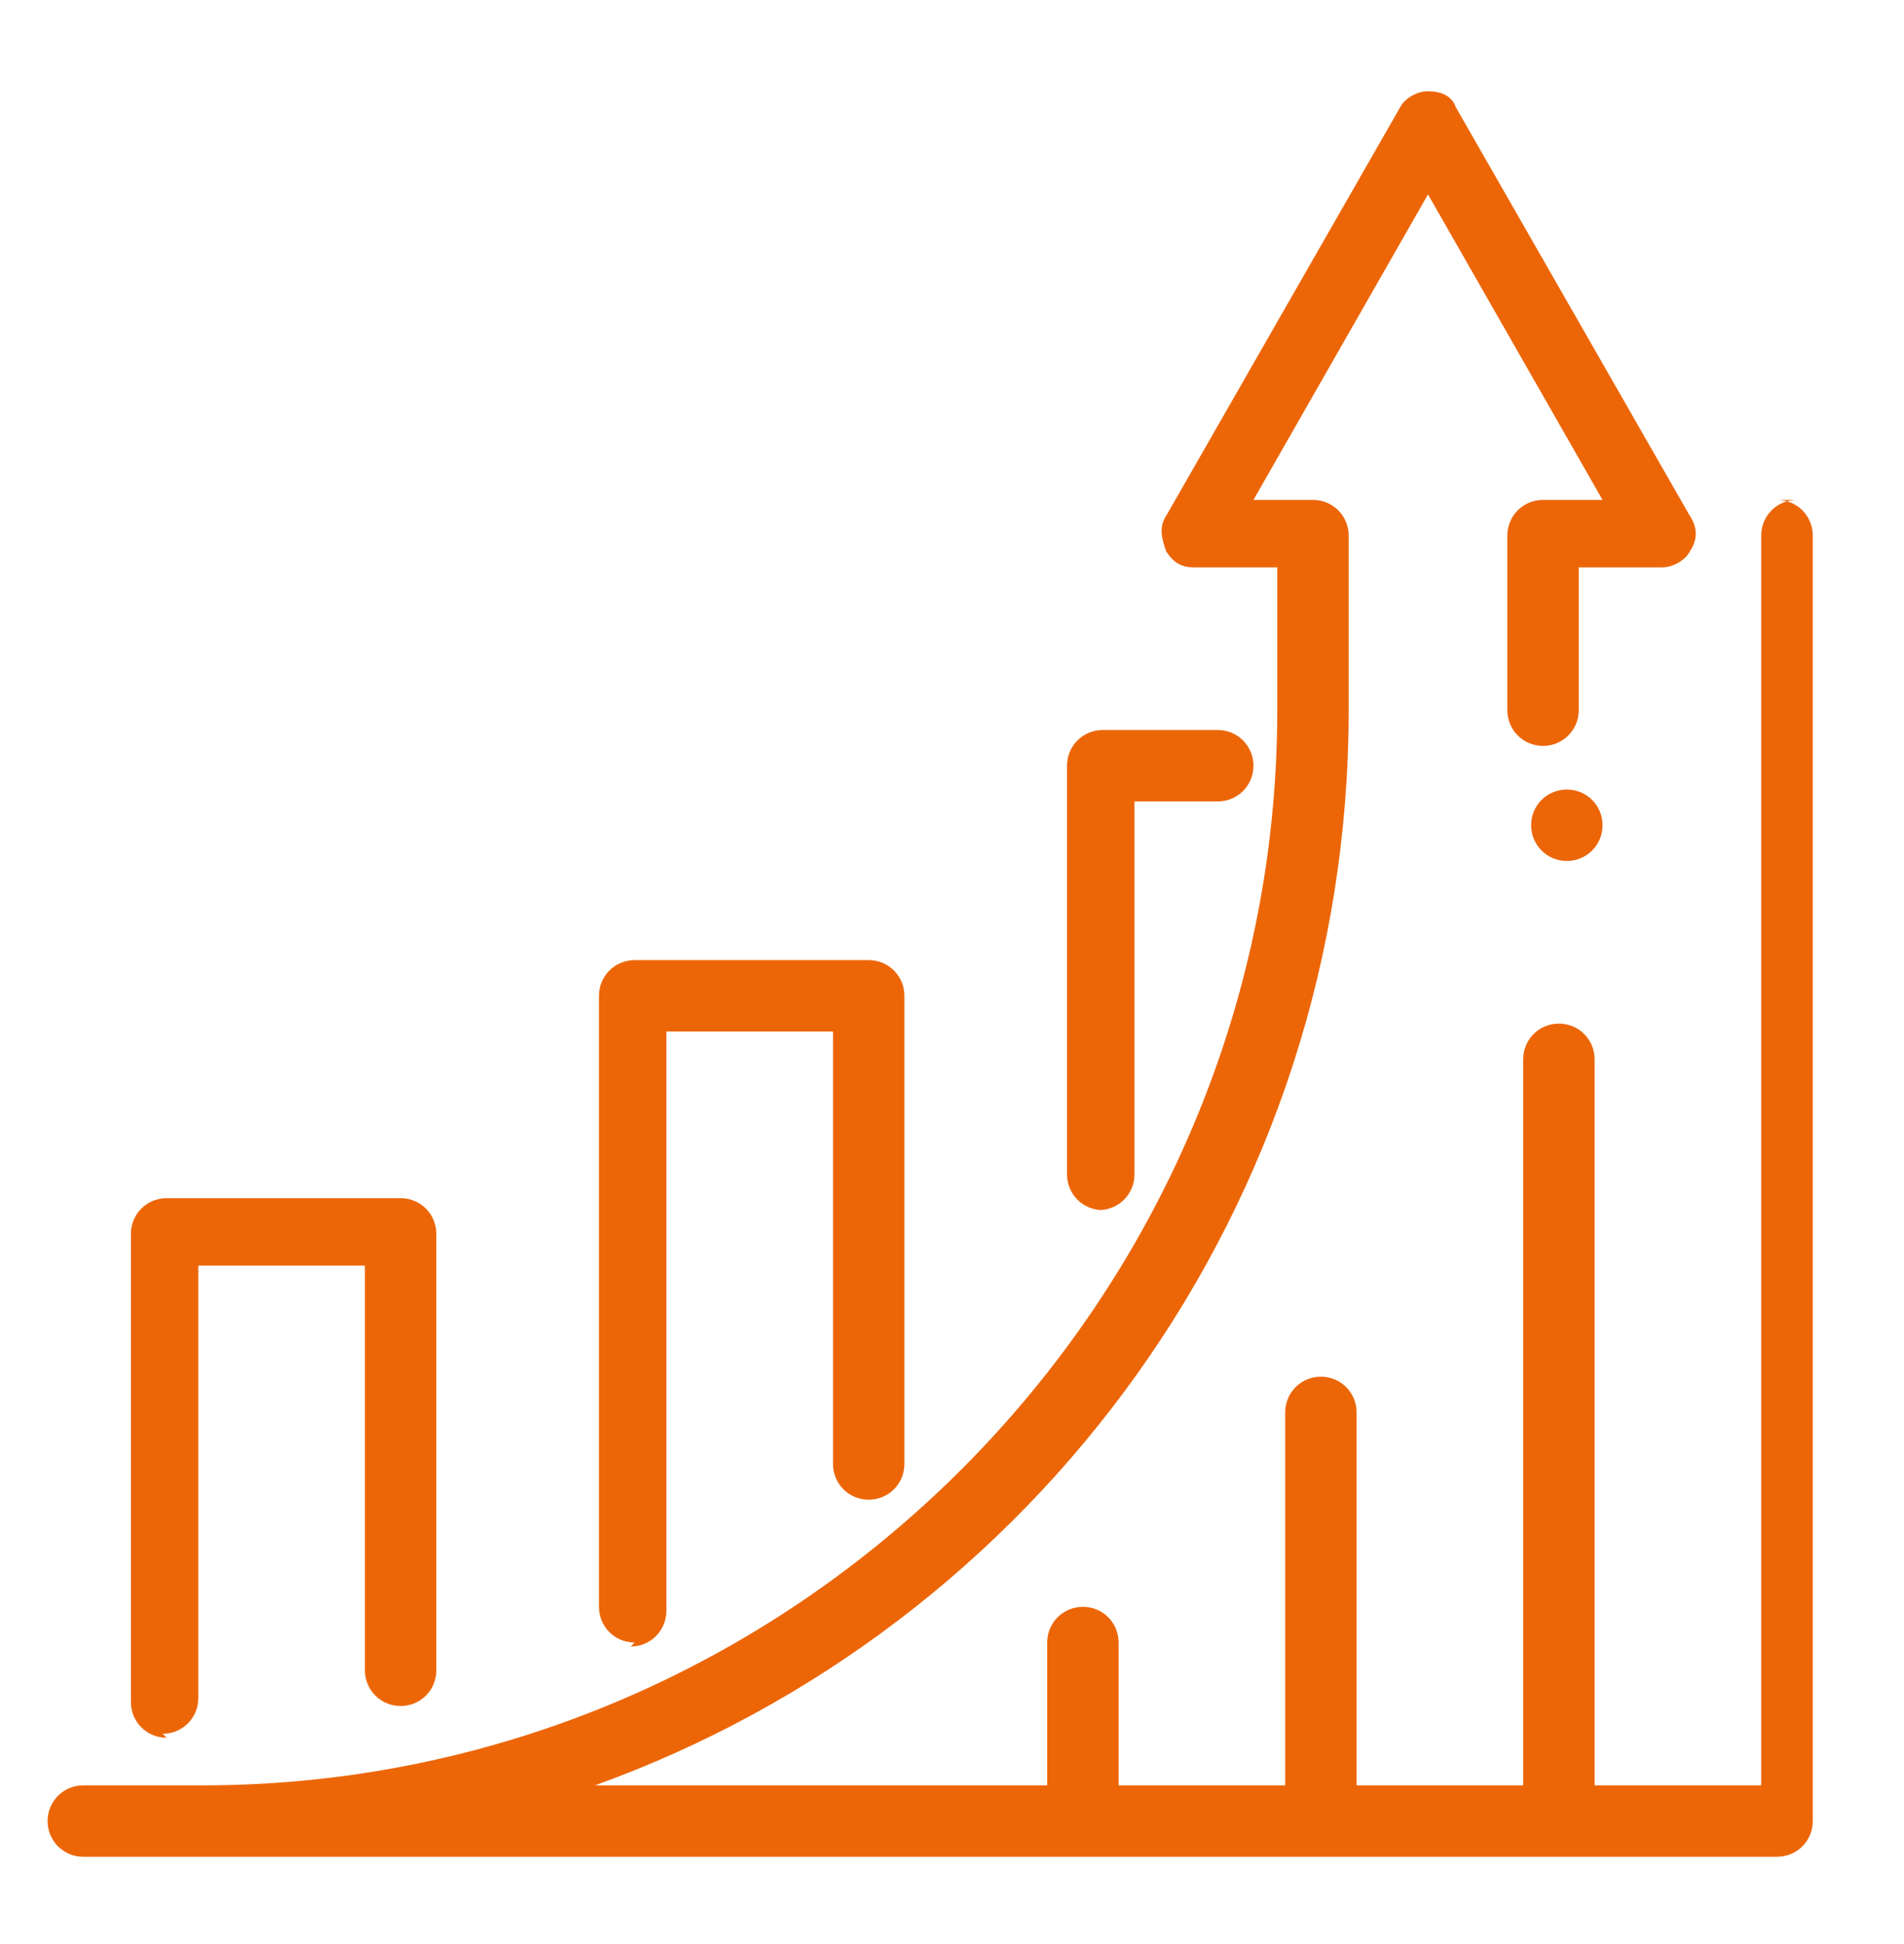
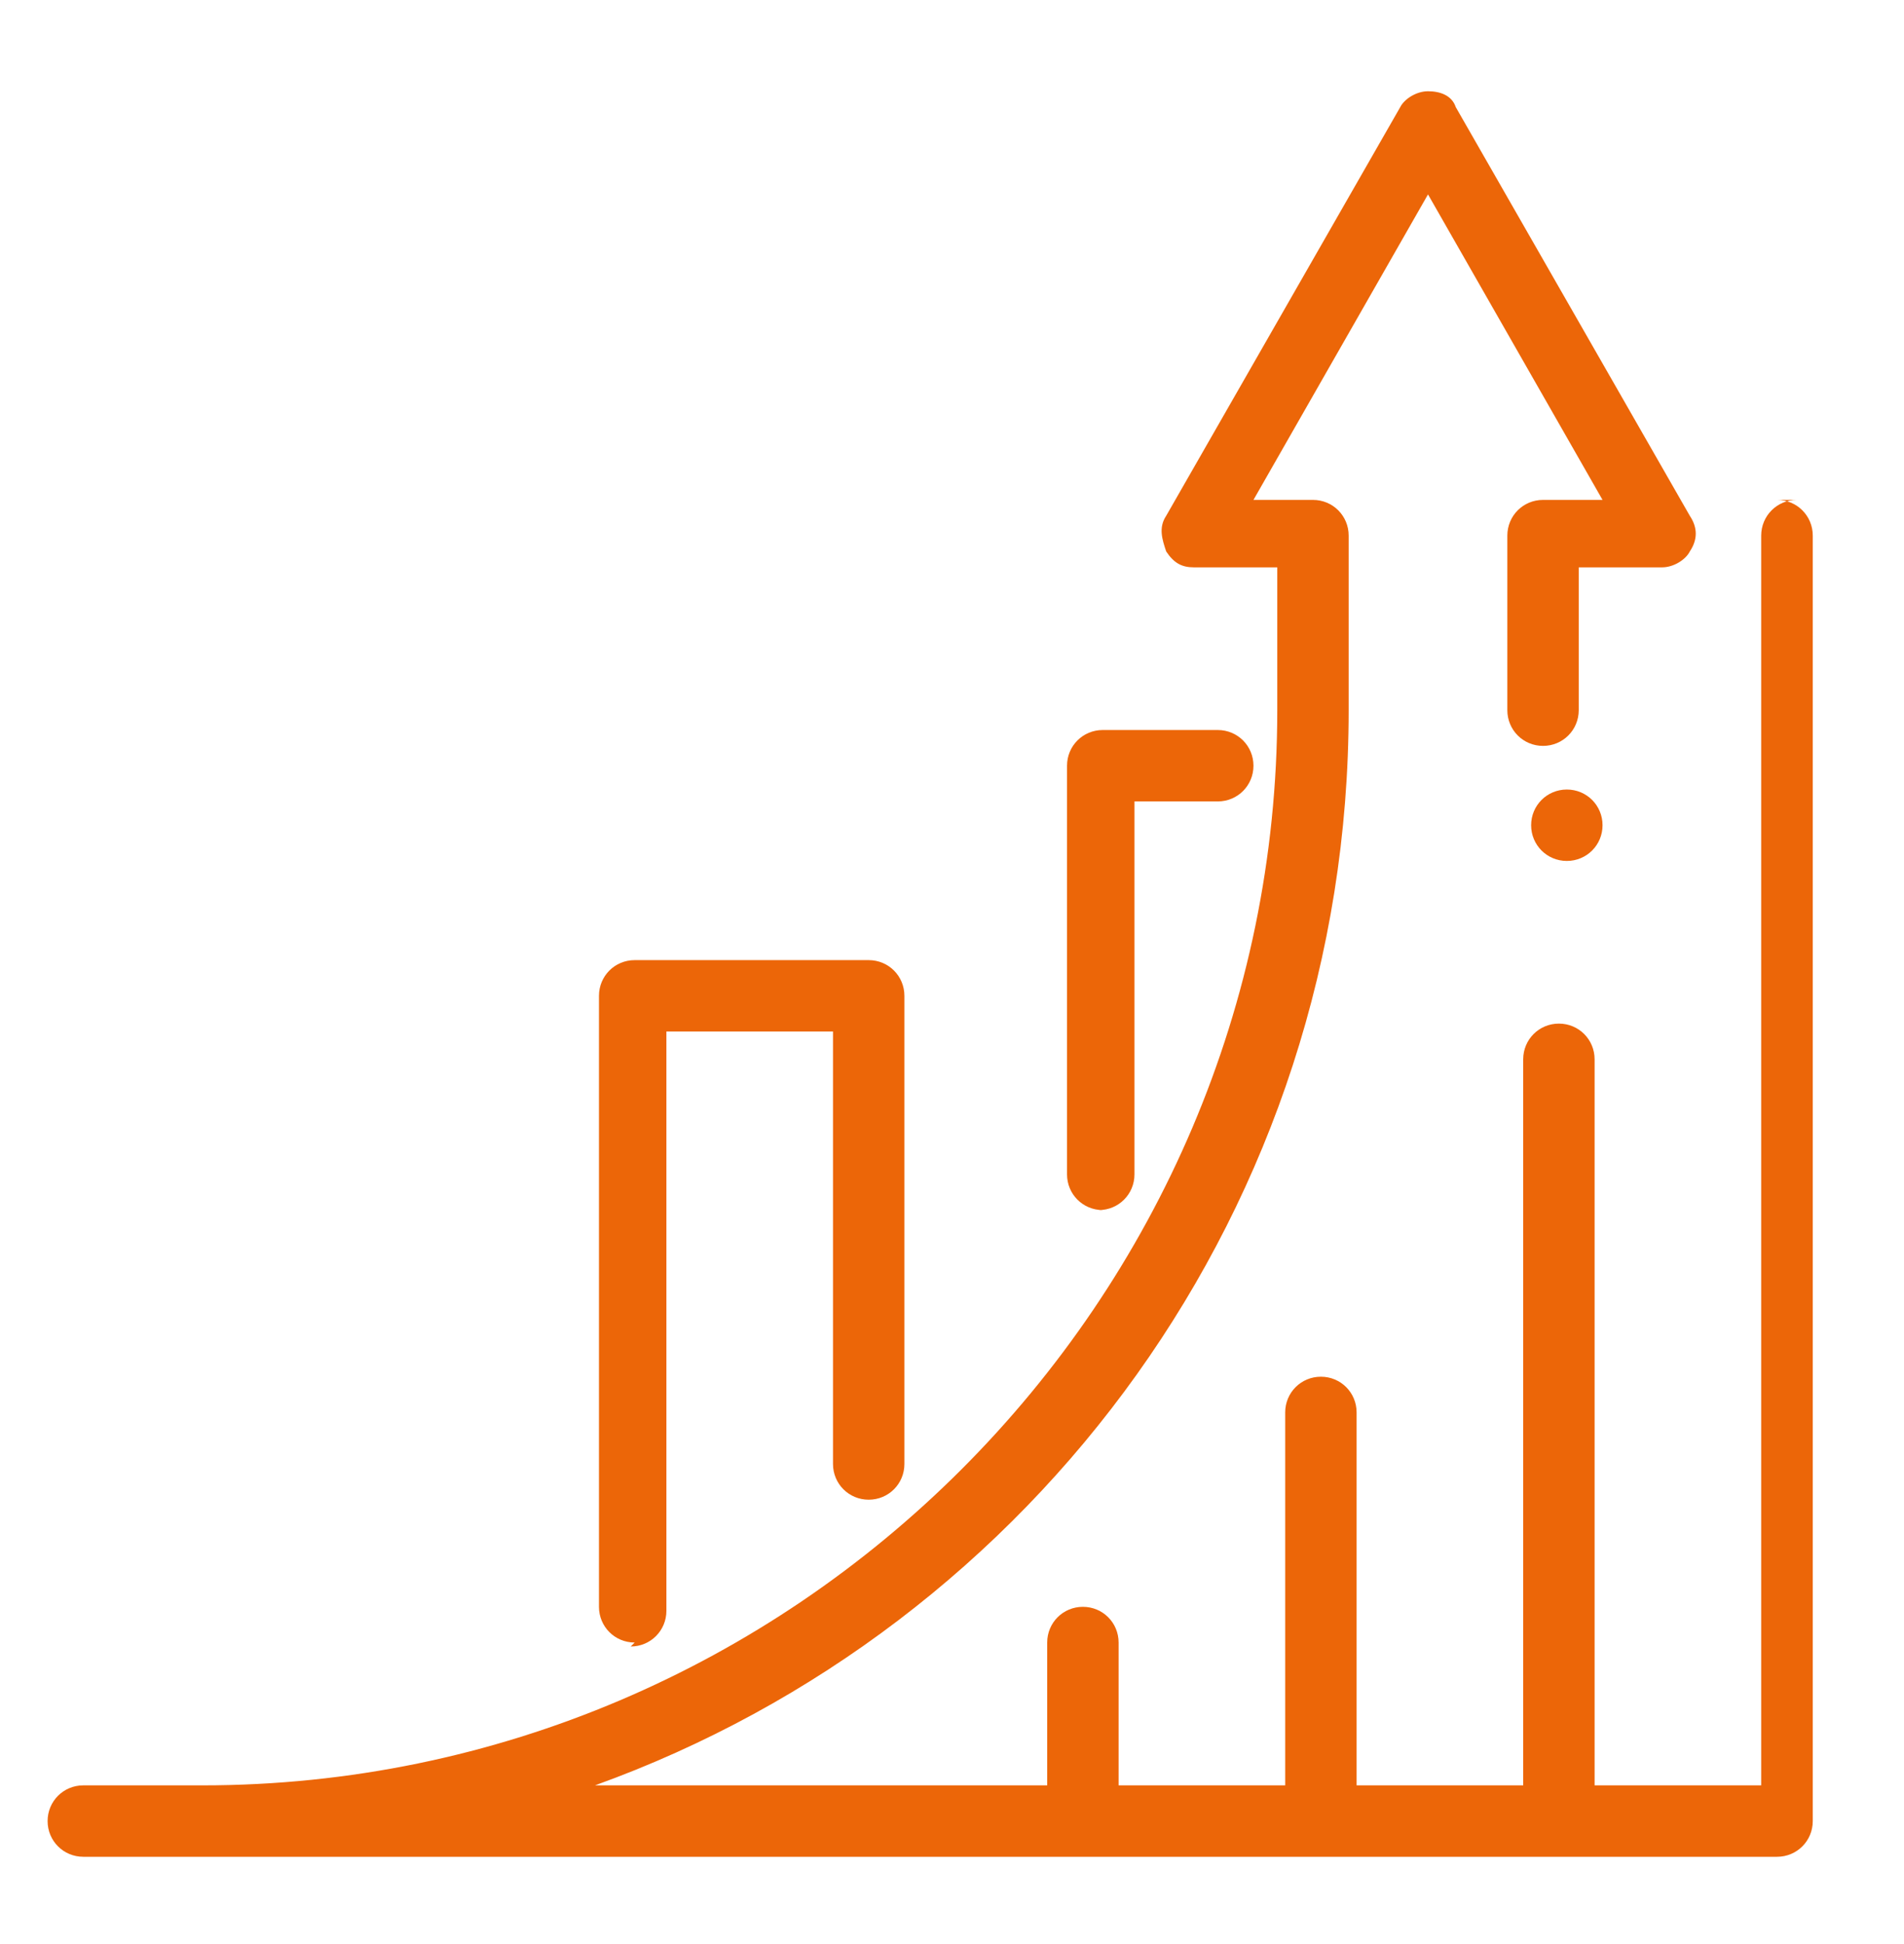
<svg xmlns="http://www.w3.org/2000/svg" id="Ebene_1" version="1.1" viewBox="0 0 48 49">
  <defs>
    <style>
      .st0 {
        fill: #ec6608;
      }
    </style>
  </defs>
  <path class="st0" d="M45.3,12.6c-.5,0-.9.4-.9.9v31.5h-4.2v-18.3c0-.5-.4-.9-.9-.9s-.9.4-.9.9v18.3h-4.2v-9.4c0-.5-.4-.9-.9-.9s-.9.4-.9.9v9.4h-4.2v-3.6c0-.5-.4-.9-.9-.9s-.9.4-.9.9v3.6h-11.4c11.1-4,19-14.6,19-27.1v-4.4c0-.5-.4-.9-.9-.9h-1.5l4.4-7.7,4.4,7.7h-1.5c-.5,0-.9.4-.9.9v4.4c0,.5.4.9.9.9s.9-.4.9-.9v-3.6h2.1c.3,0,.6-.2.7-.4.2-.3.2-.6,0-.9l-5.9-10.3c-.1-.3-.4-.4-.7-.4s-.6.2-.7.4l-5.9,10.3c-.2.3-.1.6,0,.9.2.3.4.4.7.4h2.1v3.6c0,14.9-12.2,27.1-27.1,27.1h-3c-.5,0-.9.4-.9.9s.4.9.9.9h42.7c.5,0,.9-.4.9-.9V13.5c0-.5-.4-.9-.9-.9Z" />
  <path class="st0" d="M15.9,41.5c.5,0,.9-.4.9-.9v-14.6h4.2v10.9c0,.5.4.9.9.9s.9-.4.9-.9v-11.8c0-.5-.4-.9-.9-.9h-5.9c-.5,0-.9.4-.9.9v15.4c0,.5.4.9.9.9Z" />
-   <path class="st0" d="M4.1,43.7c.5,0,.9-.4.9-.9v-10.9h4.2v10.2c0,.5.4.9.9.9s.9-.4.9-.9v-11c0-.5-.4-.9-.9-.9h-5.9c-.5,0-.9.4-.9.9v11.8c0,.5.4.9.9.9Z" />
  <path class="st0" d="M27.7,30.5c.5,0,.9-.4.9-.9v-9.4h2.1c.5,0,.9-.4.9-.9s-.4-.9-.9-.9h-2.9c-.5,0-.9.4-.9.9v10.3c0,.5.4.9.9.9Z" />
  <path class="st0" d="M39.5,19.9c-.5,0-.9.4-.9.9s.4.9.9.9.9-.4.9-.9-.4-.9-.9-.9Z" />
</svg>